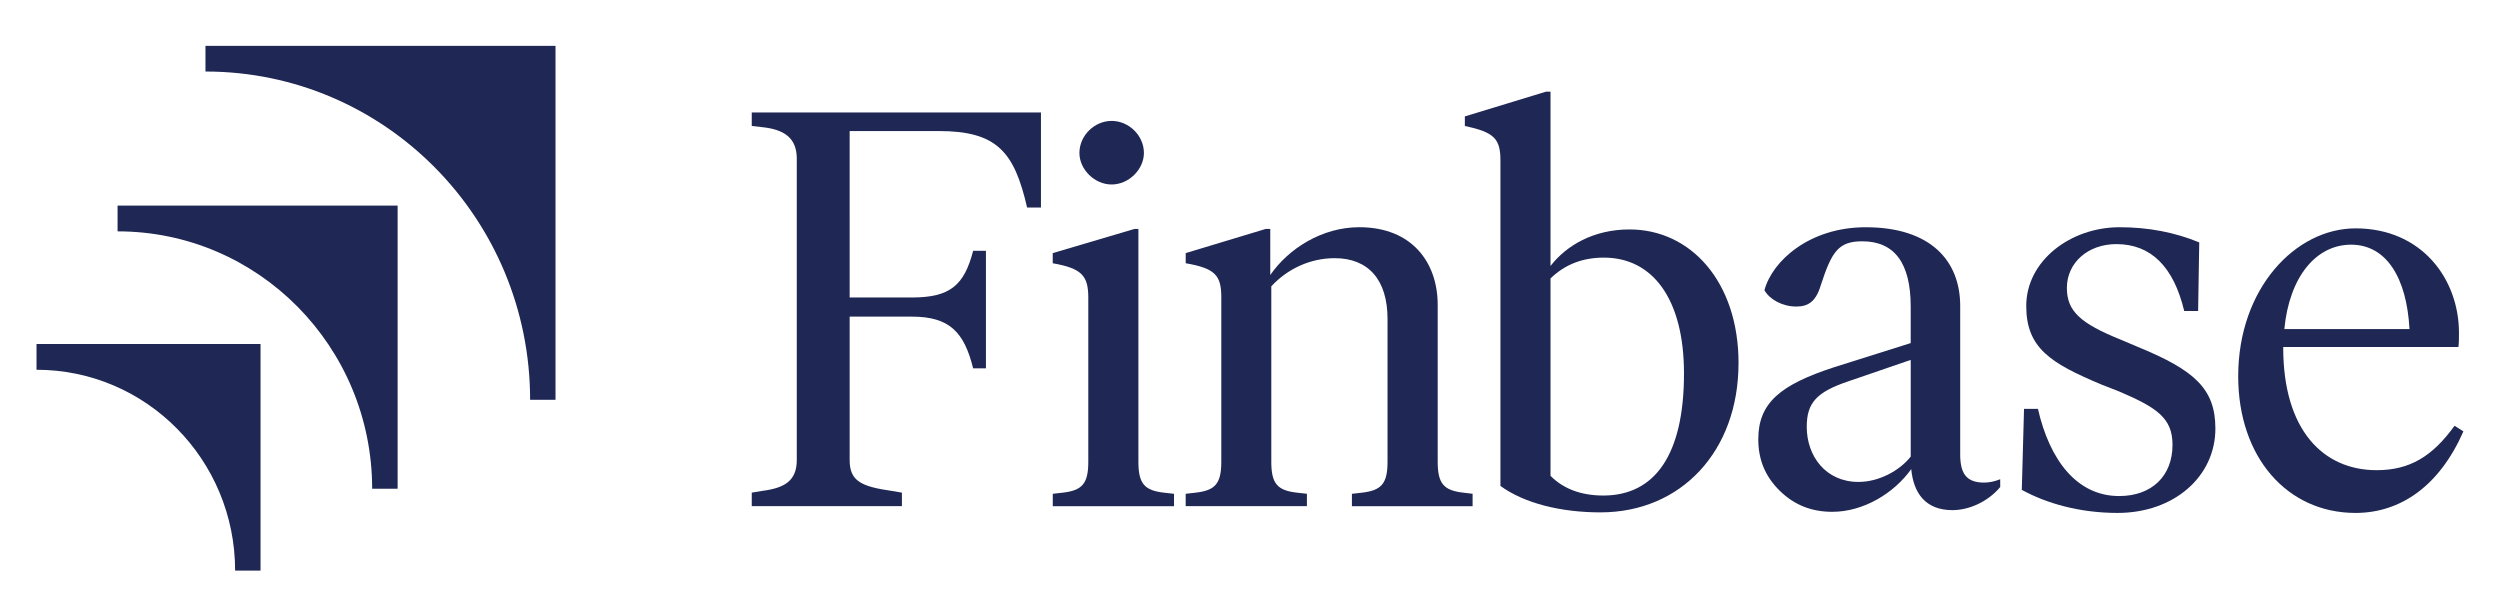
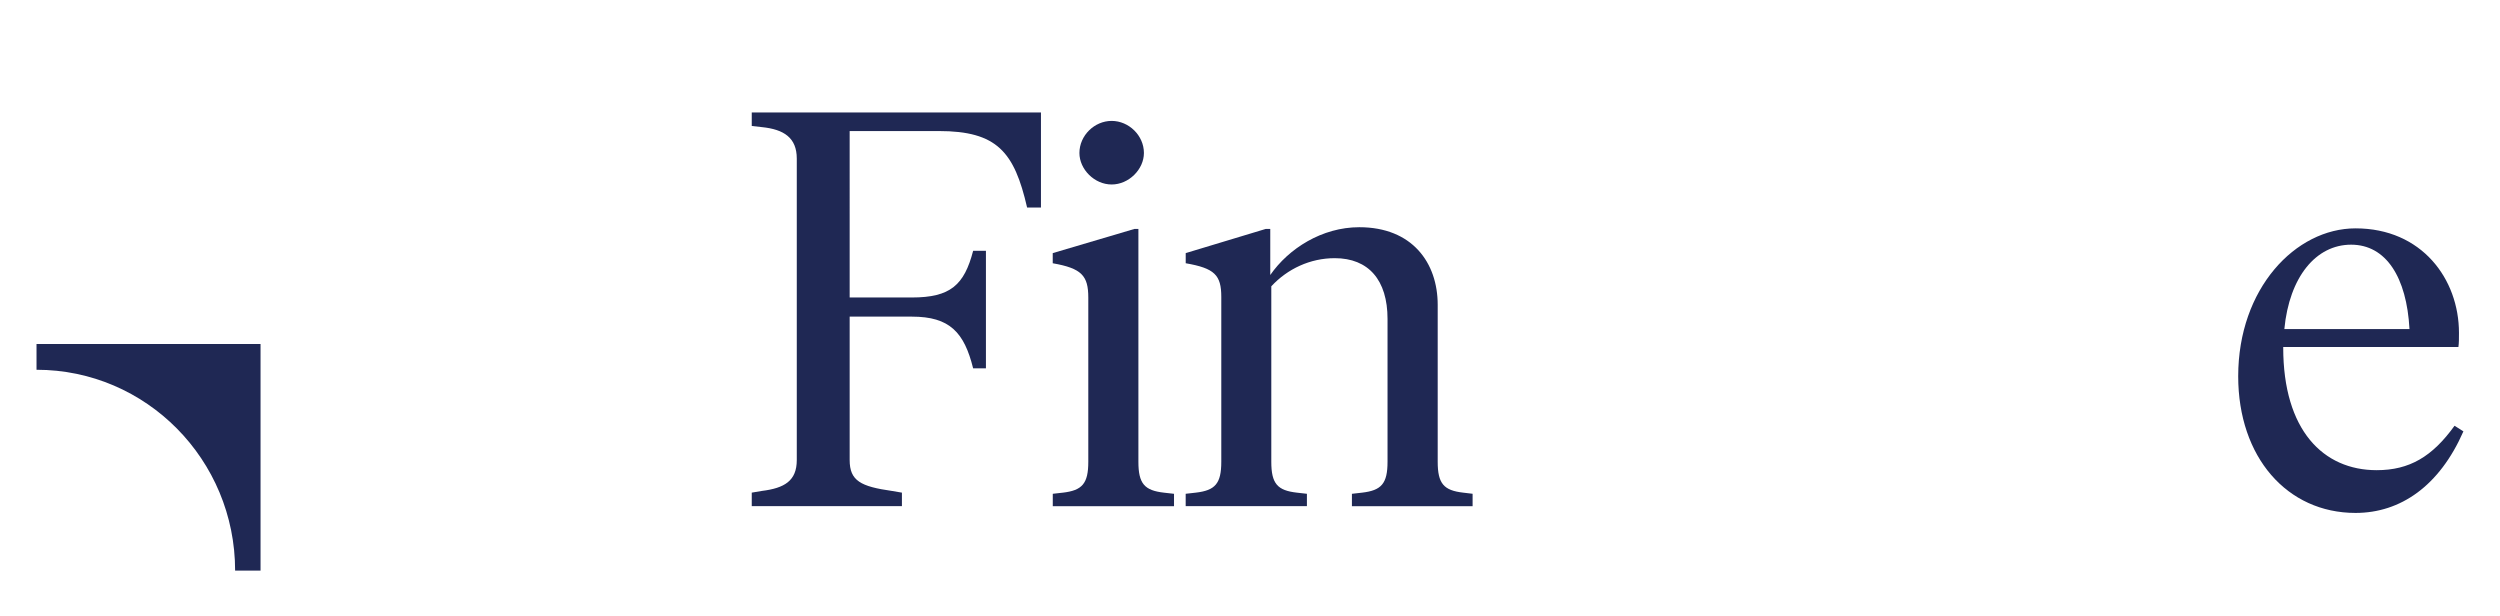
<svg xmlns="http://www.w3.org/2000/svg" version="1.1" viewBox="0 0 146 36">
  <g>
    <g id="Layer_1">
      <g>
-         <path d="M30.959,23.349h1.483V2.678H11.999v1.499c10.473,0,18.96,8.583,18.96,19.173Z" style="fill: #1f2854;" />
-         <path d="M21.734,28.544h1.485l.002.003V12.009H6.866v1.502c8.21,0,14.868,6.73,14.868,15.034Z" style="fill: #1f2854;" />
        <path d="M15.219,33.322h-1.488c0-6.477-5.193-11.728-11.598-11.728v-1.504h13.083v13.229l.002.002Z" style="fill: #1f2854;" />
-         <path d="M93.473,29.922c4.71,0,8.056-3.58,8.056-8.704l.002-.002c0-4.763-2.795-7.817-6.368-7.817-2.112,0-3.702.951-4.613,2.134V5.352h-.26l-4.743,1.446v.559c1.687.362,2.078.723,2.078,2.005v19.016c1.397,1.019,3.54,1.545,5.848,1.545ZM93.668,15.045c2.858,0,4.677,2.429,4.677,6.765v.003c0,4.73-1.69,7.126-4.71,7.126-1.3,0-2.338-.394-3.085-1.15v-11.528c.845-.822,1.883-1.216,3.118-1.216Z" style="fill: #1f2854; fill-rule: evenodd;" />
        <path d="M59.982,12.12h.81v-5.552h-16.89v.789l.585.066c1.298.131,2.045.624,2.045,1.84v17.603c0,1.213-.712,1.641-2.045,1.805l-.585.099v.789h8.77v-.789l-.585-.099c-1.818-.26-2.467-.589-2.467-1.805v-8.375h3.638c2.208,0,3.053.92,3.573,3.021h.747v-6.864h-.747c-.52,2.002-1.333,2.725-3.573,2.725h-3.638V7.653h5.198c3.41,0,4.418,1.216,5.165,4.467Z" style="fill: #1f2854;" />
        <path d="M62.062,28.772l-.585.066h.005v.723h7.08v-.723l-.585-.066c-1.138-.129-1.495-.523-1.495-1.805v-13.598h-.228l-4.775,1.413v.592c1.687.296,2.077.723,2.077,2.005v9.589c0,1.279-.357,1.673-1.495,1.805Z" style="fill: #1f2854;" />
        <path d="M64.92,7.061c-1.005,0-1.882.854-1.882,1.873,0,.953.875,1.84,1.882,1.84s1.885-.887,1.885-1.84c0-1.019-.88-1.873-1.885-1.873Z" style="fill: #1f2854;" />
        <path d="M86,28.838v.723h-7.048v-.723l.585-.066c1.138-.131,1.495-.526,1.495-1.805v-8.343c0-2.265-1.105-3.547-3.085-3.547-1.43,0-2.76.624-3.703,1.643v10.246c0,1.282.357,1.676,1.495,1.805l.585.066v.723h-7.08v-.723l.585-.066c1.138-.131,1.495-.526,1.495-1.805v-9.624c0-1.282-.39-1.676-2.078-1.969v-.592l4.678-1.413h.26v2.692c1.072-1.545,3.02-2.791,5.198-2.791,3.085,0,4.58,2.068,4.58,4.533v9.164c0,1.282.358,1.676,1.495,1.805l.552.066h-.01Z" style="fill: #1f2854;" />
-         <path d="M116.813,27.983v.004c-.325.131-.648.196-.94.196-1.007,0-1.397-.493-1.397-1.643v-8.671c0-2.662-1.752-4.598-5.52-4.598-3.283,0-5.458,1.969-5.913,3.678.292.526,1.04.953,1.852.953.683,0,1.138-.263,1.43-1.216.65-2.002,1.038-2.594,2.435-2.594,1.883,0,2.825,1.282,2.825,3.81v2.134l-4.483,1.413c-3.117,1.019-4.418,2.07-4.418,4.204,0,1.216.422,2.199,1.268,3.021.845.822,1.85,1.216,3.052,1.216,1.82,0,3.606-1.082,4.613-2.495.13,1.411.843,2.397,2.403,2.397.942,0,2.045-.46,2.793-1.348v-.457h.002s-.002-.004-.002-.004ZM111.586,26.666v-5.648l-3.637,1.249c-1.853.624-2.435,1.249-2.435,2.659,0,1.709,1.105,3.218,3.019,3.218,1.203,0,2.403-.657,3.053-1.479Z" style="fill: #1f2854; fill-rule: evenodd;" />
-         <path d="M118.203,23.878l-.13,4.73h.003c1.43.789,3.381,1.347,5.588,1.347,3.313,0,5.715-2.136,5.715-4.927,0-2.333-1.235-3.415-4.515-4.763l-1.007-.427c-2.37-.953-3.151-1.673-3.151-3.021,0-1.476,1.232-2.561,2.89-2.561,2.015,0,3.345,1.315,3.963,3.908h.812l.065-4.007c-1.43-.592-2.987-.887-4.645-.887-2.893,0-5.458,1.972-5.458,4.598,0,2.465,1.43,3.35,4.418,4.599l1.007.394c2.24.953,3.117,1.575,3.117,3.12,0,1.805-1.2,2.988-3.117,2.988-2.47,0-4.06-2.103-4.742-5.091h-.813Z" style="fill: #1f2854;" />
        <path d="M143.863,25.192c-1.397,3.185-3.67,4.763-6.299,4.763-3.995,0-6.853-3.251-6.853-7.981,0-5.124,3.345-8.638,6.853-8.638,3.865,0,6.04,2.955,6.04,6.108,0,.329,0,.592-.033.822h-10.231v.033c0,4.829,2.338,7.159,5.458,7.159,1.915,0,3.247-.789,4.548-2.594l.52.329h-.003ZM133.406,19.216h7.308c-.163-3.021-1.365-4.927-3.41-4.927s-3.605,1.873-3.898,4.927Z" style="fill: #1f2854; fill-rule: evenodd;" />
      </g>
    </g>
  </g>
</svg>